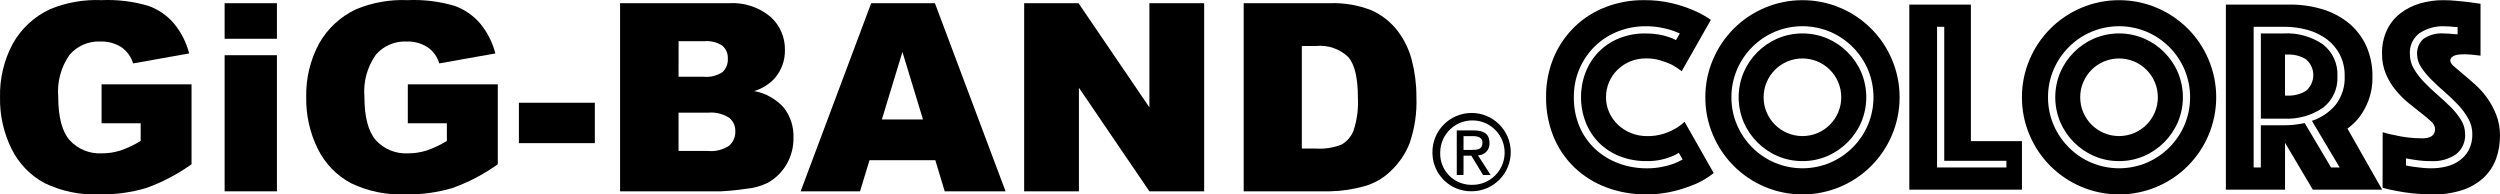
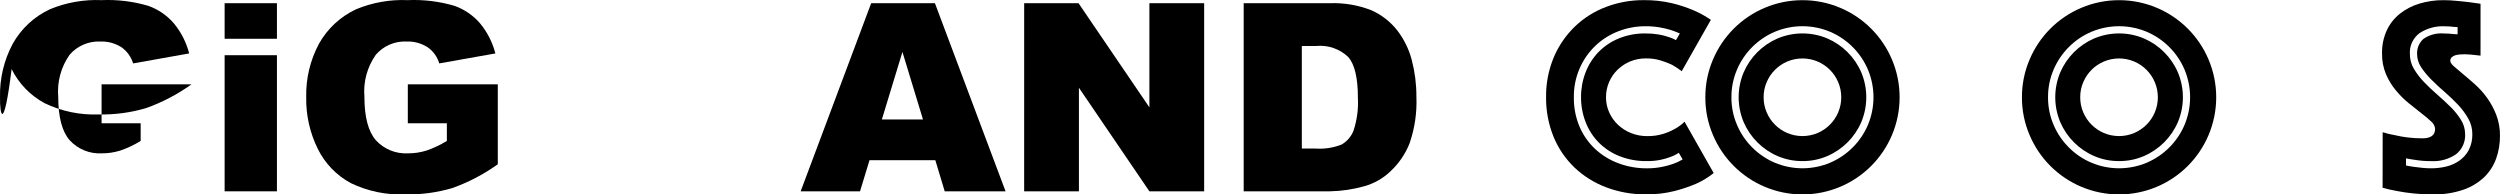
<svg xmlns="http://www.w3.org/2000/svg" width="267" height="20.77" viewBox="0 0 267 20.77">
  <g>
    <g id="グループ_5">
      <path id="パス_81" d="M165.121,10.387c-0.022-1.47,0.261-2.928,0.829-4.283c0.523-1.232,1.289-2.346,2.252-3.275 c0.954-0.913,2.083-1.623,3.318-2.089c1.286-0.487,2.652-0.734,4.027-0.726c1.013-0.012,2.023,0.097,3.01,0.326 c0.775,0.184,1.533,0.431,2.267,0.741c0.665,0.281,1.301,0.628,1.896,1.037l-3.11,5.483c-0.332-0.247-0.679-0.475-1.037-0.682 c-0.39-0.179-0.791-0.333-1.2-0.46c-0.514-0.155-1.048-0.23-1.585-0.221c-1.133-0.013-2.226,0.423-3.038,1.214 c-0.385,0.376-0.692,0.824-0.903,1.319c-0.219,0.51-0.33,1.06-0.326,1.616c-0.004,0.556,0.112,1.107,0.34,1.615 c0.222,0.497,0.539,0.945,0.934,1.319c0.405,0.381,0.877,0.682,1.393,0.889c0.556,0.222,1.15,0.333,1.749,0.326 c0.572,0.009,1.142-0.071,1.689-0.237c0.434-0.132,0.852-0.311,1.246-0.534c0.381-0.204,0.73-0.463,1.037-0.767l3.112,5.484 c-0.581,0.462-1.218,0.849-1.897,1.151c-0.74,0.312-1.503,0.569-2.282,0.767c-0.998,0.25-2.024,0.37-3.053,0.356 c-1.457,0.015-2.904-0.242-4.268-0.757c-1.256-0.474-2.405-1.194-3.378-2.119c-0.961-0.925-1.718-2.04-2.224-3.274 C165.376,13.266,165.104,11.832,165.121,10.387z M168.854,10.387c-0.007-0.912,0.159-1.817,0.489-2.666 c0.311-0.806,0.779-1.541,1.378-2.164c0.615-0.627,1.352-1.121,2.165-1.452c0.903-0.366,1.87-0.548,2.844-0.534 c0.461-0.004,0.922,0.031,1.378,0.105c0.347,0.054,0.689,0.138,1.022,0.251c0.301,0.084,0.59,0.203,0.863,0.356l0.415-0.711 c-0.316-0.137-0.653-0.267-1.007-0.384c-0.381-0.109-0.767-0.198-1.156-0.267c-0.499-0.084-1.006-0.124-1.512-0.119 c-0.988-0.003-1.968,0.178-2.889,0.534c-0.902,0.345-1.727,0.863-2.43,1.525c-1.513,1.437-2.356,3.441-2.326,5.528 c-0.018,1.078,0.189,2.147,0.607,3.141c0.386,0.903,0.956,1.715,1.673,2.386c0.722,0.668,1.57,1.187,2.493,1.526 c0.967,0.359,1.991,0.539,3.022,0.533c0.537,0.005,1.073-0.045,1.6-0.149c0.412-0.081,0.818-0.19,1.215-0.326 c0.35-0.126,0.688-0.285,1.009-0.475l-0.415-0.71c-0.275,0.187-0.574,0.337-0.888,0.445c-0.347,0.133-0.704,0.237-1.068,0.311 c-0.478,0.095-0.965,0.14-1.453,0.133c-1.003,0.015-2-0.166-2.934-0.534c-0.827-0.327-1.578-0.822-2.205-1.452 c-0.607-0.619-1.081-1.355-1.393-2.164C169.018,12.205,168.85,11.3,168.854,10.387z" />
      <path id="パス_82" d="M182.131,10.387c-0.007-1.384,0.27-2.755,0.815-4.027c1.051-2.492,3.035-4.475,5.528-5.526 c2.577-1.088,5.484-1.088,8.061,0c2.493,1.05,4.476,3.033,5.527,5.526c1.088,2.577,1.088,5.485,0,8.062 c-1.05,2.493-3.034,4.476-5.527,5.527c-2.577,1.087-5.484,1.087-8.061,0c-2.493-1.051-4.477-3.034-5.528-5.527 C182.4,13.147,182.123,11.774,182.131,10.387z M184.916,10.387c-0.007,1.013,0.195,2.017,0.594,2.948 c0.773,1.821,2.223,3.271,4.043,4.045c1.887,0.79,4.012,0.79,5.899,0c1.821-0.774,3.271-2.224,4.045-4.045 c0.789-1.887,0.789-4.011,0-5.898c-0.774-1.821-2.224-3.271-4.045-4.044c-1.887-0.791-4.012-0.791-5.899,0 c-1.82,0.774-3.27,2.224-4.043,4.044C185.112,8.37,184.91,9.374,184.916,10.387z M192.504,17.203 c-0.912,0.007-1.815-0.174-2.653-0.534c-1.63-0.701-2.929-2-3.63-3.63c-0.711-1.697-0.711-3.608,0-5.305 c0.701-1.63,2-2.929,3.63-3.63c1.697-0.712,3.608-0.712,5.305,0c1.63,0.701,2.929,2,3.63,3.63c0.711,1.697,0.711,3.608,0,5.305 c-0.701,1.63-2,2.929-3.63,3.63C194.318,17.029,193.415,17.211,192.504,17.203z M188.355,10.387 c-0.004,0.555,0.107,1.105,0.326,1.615c0.421,0.993,1.212,1.784,2.205,2.205c1.033,0.434,2.197,0.434,3.23,0 c0.993-0.421,1.784-1.212,2.205-2.205c0.434-1.033,0.434-2.197,0-3.229c-0.421-0.994-1.212-1.785-2.205-2.205 c-1.033-0.434-2.197-0.434-3.23,0c-0.994,0.421-1.784,1.212-2.205,2.205C188.462,9.282,188.351,9.832,188.355,10.387z" />
-       <path id="パス_83" d="M203.913,0.489h6.578V15.07h5.454v5.185h-12.031V0.489z M214.284,17.885v-0.71h-6.638V2.859h-0.767v15.025 L214.284,17.885z" />
      <path id="パス_84" d="M215.944,10.387c-0.007-1.384,0.271-2.755,0.816-4.027c1.051-2.492,3.034-4.475,5.527-5.526 c2.577-1.088,5.484-1.088,8.061,0c2.493,1.051,4.476,3.033,5.528,5.526c1.087,2.577,1.087,5.484,0,8.062 c-1.051,2.493-3.035,4.476-5.528,5.527c-2.577,1.087-5.484,1.087-8.061,0c-2.493-1.05-4.476-3.034-5.527-5.527 C216.214,13.147,215.936,11.774,215.944,10.387z M218.73,10.387c-0.007,1.013,0.194,2.017,0.593,2.948 c0.774,1.821,2.224,3.271,4.045,4.045c1.887,0.79,4.011,0.79,5.898,0c1.821-0.774,3.271-2.224,4.044-4.045 c0.791-1.886,0.791-4.011,0-5.898c-0.774-1.821-2.223-3.271-4.044-4.044c-1.886-0.791-4.011-0.791-5.898,0 c-1.821,0.774-3.271,2.224-4.045,4.044C218.925,8.37,218.723,9.374,218.73,10.387z M226.317,17.203 c-0.912,0.007-1.815-0.174-2.653-0.534c-1.63-0.701-2.929-2-3.63-3.63c-0.71-1.697-0.71-3.608,0-5.305 c0.701-1.63,2-2.929,3.63-3.63c1.697-0.712,3.608-0.712,5.305,0c1.63,0.701,2.929,2,3.63,3.63c0.712,1.697,0.712,3.608,0,5.305 c-0.701,1.63-2,2.929-3.63,3.63C228.131,17.029,227.228,17.211,226.317,17.203z M222.168,10.387 c-0.004,0.555,0.107,1.105,0.326,1.615c0.421,0.994,1.212,1.785,2.205,2.205c1.033,0.434,2.197,0.434,3.23,0 c0.993-0.422,1.784-1.212,2.205-2.205c0.434-1.033,0.434-2.197,0-3.229c-0.421-0.993-1.212-1.784-2.205-2.205 c-1.033-0.434-2.197-0.434-3.23,0c-0.994,0.42-1.785,1.211-2.205,2.205C222.275,9.282,222.164,9.832,222.168,10.387z" />
-       <path id="パス_85" d="M237.726,0.489h6.816c1.19-0.011,2.374,0.159,3.512,0.504c1.021,0.306,1.973,0.81,2.801,1.481 c0.792,0.654,1.425,1.48,1.851,2.414c0.463,1.039,0.692,2.168,0.671,3.305c0.022,0.858-0.119,1.713-0.414,2.519 c-0.233,0.61-0.542,1.187-0.92,1.719c-0.379,0.497-0.828,0.937-1.334,1.304l3.704,6.52h-7.407l-2.965-5.008v5.008h-6.317V0.489z M243.89,13.379c0.757,0.002,1.512-0.077,2.251-0.237l2.816,4.742h0.92l-2.964-4.978c0.996-0.327,1.879-0.928,2.549-1.734 c0.662-0.87,0.998-1.945,0.949-3.038c0.018-0.79-0.155-1.574-0.504-2.283c-0.33-0.644-0.801-1.206-1.378-1.644 c-0.618-0.461-1.317-0.803-2.061-1.007c-0.839-0.234-1.707-0.349-2.578-0.341h-3.201v15.025h0.767v-4.506L243.89,13.379z M241.46,12.669V3.571h2.43c1.499-0.086,2.984,0.331,4.219,1.186c1.028,0.811,1.597,2.071,1.526,3.378 c0.073,1.304-0.497,2.56-1.526,3.364c-1.238,0.845-2.722,1.257-4.219,1.171H241.46z M244.038,10.209h0.326 c0.672,0.021,1.336-0.154,1.911-0.503c0.933-0.788,1.051-2.183,0.263-3.116c-0.08-0.095-0.168-0.183-0.263-0.263 c-0.575-0.349-1.239-0.524-1.911-0.503h-0.326V10.209z" />
      <path id="パス_86" d="M254.469,14.121c0.446,0.141,0.902,0.251,1.363,0.327c0.444,0.107,0.895,0.186,1.349,0.236 c0.506,0.06,1.016,0.089,1.525,0.089c0.909,0,1.363-0.336,1.363-1.009c-0.025-0.307-0.175-0.591-0.415-0.784 c-0.335-0.315-0.687-0.612-1.055-0.889c-0.424-0.327-0.879-0.687-1.362-1.082c-0.498-0.408-0.955-0.865-1.364-1.362 c-0.433-0.524-0.788-1.108-1.055-1.734c-0.288-0.699-0.43-1.449-0.416-2.205c-0.017-0.847,0.155-1.688,0.504-2.46 c0.321-0.692,0.798-1.3,1.393-1.778c0.622-0.489,1.331-0.856,2.089-1.082c0.831-0.251,1.695-0.376,2.563-0.37 c0.475,0,0.95,0.025,1.422,0.075l1.275,0.132c0.434,0.059,0.863,0.118,1.273,0.177v5.542c-0.157-0.02-0.336-0.038-0.532-0.059 c-0.158-0.02-0.336-0.039-0.533-0.058c-0.207-0.02-0.414-0.03-0.622-0.03c-0.119,0-0.267,0.005-0.445,0.014 c-0.17,0.009-0.339,0.034-0.504,0.074c-0.152,0.037-0.294,0.108-0.414,0.207c-0.121,0.103-0.187,0.257-0.178,0.415 c0,0.157,0.133,0.356,0.401,0.592c0.267,0.236,0.593,0.515,0.978,0.83c0.385,0.315,0.81,0.682,1.274,1.097 c0.475,0.427,0.902,0.904,1.274,1.423c0.4,0.559,0.729,1.167,0.978,1.807c0.275,0.719,0.411,1.483,0.401,2.252 c0.006,0.833-0.135,1.661-0.416,2.445c-0.271,0.752-0.712,1.432-1.288,1.987c-0.643,0.599-1.406,1.053-2.239,1.333 c-1.04,0.347-2.133,0.513-3.229,0.49c-0.698,0.003-1.395-0.032-2.089-0.105c-0.643-0.068-1.211-0.152-1.705-0.251 c-0.53-0.089-1.054-0.208-1.571-0.356L254.469,14.121z M256.962,17.677c0.276,0.058,0.575,0.108,0.889,0.148 c0.276,0.039,0.567,0.074,0.874,0.104c0.308,0.03,0.617,0.045,0.933,0.045c0.544,0.001,1.087-0.063,1.616-0.192 c0.505-0.12,0.983-0.337,1.407-0.638c0.416-0.297,0.757-0.688,0.993-1.141c0.262-0.529,0.389-1.114,0.37-1.704 c0.001-0.571-0.147-1.133-0.43-1.63c-0.304-0.537-0.672-1.034-1.097-1.481c-0.45-0.479-0.924-0.934-1.422-1.363 c-0.504-0.434-0.978-0.873-1.422-1.318c-0.412-0.404-0.78-0.851-1.097-1.334c-0.275-0.407-0.424-0.886-0.43-1.378 c-0.037-0.624,0.214-1.231,0.682-1.645c0.642-0.439,1.417-0.642,2.192-0.575c0.158,0,0.322,0.005,0.49,0.015 c0.168,0.011,0.33,0.025,0.488,0.044c0.157,0.02,0.316,0.03,0.475,0.03V2.896c-0.148,0-0.297-0.01-0.444-0.03 c-0.139-0.02-0.288-0.034-0.46-0.044c-0.173-0.011-0.339-0.015-0.517-0.015c-0.933-0.038-1.855,0.216-2.638,0.726 c-0.713,0.527-1.105,1.384-1.037,2.268c-0.001,0.548,0.147,1.087,0.431,1.556c0.308,0.514,0.674,0.991,1.092,1.42 c0.447,0.464,0.922,0.913,1.423,1.348c0.501,0.435,0.975,0.874,1.422,1.318c0.42,0.413,0.788,0.876,1.097,1.378 c0.278,0.444,0.427,0.957,0.431,1.481c0.052,0.834-0.306,1.642-0.959,2.164c-0.778,0.534-1.711,0.795-2.653,0.741 c-0.616,0.005-1.231-0.045-1.838-0.148c-0.295-0.039-0.582-0.089-0.863-0.149L256.962,17.677z" />
    </g>
    <g id="グループ_8">
-       <path id="パス_57" d="M10.849,13.169V9.004h9.607v8.538c-1.496,1.073-3.135,1.93-4.87,2.547 c-1.63,0.479-3.323,0.705-5.021,0.671c-2.013,0.081-4.016-0.336-5.829-1.216c-1.511-0.821-2.731-2.088-3.495-3.628 C0.39,14.2-0.034,12.303,0.003,10.388C-0.045,8.399,0.422,6.43,1.36,4.675c0.905-1.618,2.297-2.909,3.978-3.689 c1.741-0.72,3.617-1.052,5.499-0.972c1.684-0.073,3.368,0.131,4.986,0.605c1.062,0.373,2.008,1.018,2.742,1.872 c0.776,0.938,1.336,2.036,1.639,3.216l-5.988,1.065c-0.21-0.704-0.654-1.315-1.257-1.735c-0.677-0.425-1.466-0.635-2.265-0.603 c-1.246-0.05-2.446,0.471-3.26,1.415C6.516,7.154,6.085,8.74,6.219,10.33c0,2.173,0.41,3.724,1.229,4.653 c0.874,0.953,2.129,1.464,3.42,1.393c0.675,0.004,1.346-0.097,1.99-0.299c0.757-0.261,1.484-0.605,2.165-1.026v-1.883H10.849z" />
+       <path id="パス_57" d="M10.849,13.169V9.004h9.607c-1.496,1.073-3.135,1.93-4.87,2.547 c-1.63,0.479-3.323,0.705-5.021,0.671c-2.013,0.081-4.016-0.336-5.829-1.216c-1.511-0.821-2.731-2.088-3.495-3.628 C0.39,14.2-0.034,12.303,0.003,10.388C-0.045,8.399,0.422,6.43,1.36,4.675c0.905-1.618,2.297-2.909,3.978-3.689 c1.741-0.72,3.617-1.052,5.499-0.972c1.684-0.073,3.368,0.131,4.986,0.605c1.062,0.373,2.008,1.018,2.742,1.872 c0.776,0.938,1.336,2.036,1.639,3.216l-5.988,1.065c-0.21-0.704-0.654-1.315-1.257-1.735c-0.677-0.425-1.466-0.635-2.265-0.603 c-1.246-0.05-2.446,0.471-3.26,1.415C6.516,7.154,6.085,8.74,6.219,10.33c0,2.173,0.41,3.724,1.229,4.653 c0.874,0.953,2.129,1.464,3.42,1.393c0.675,0.004,1.346-0.097,1.99-0.299c0.757-0.261,1.484-0.605,2.165-1.026v-1.883H10.849z" />
      <path id="パス_58" d="M23.99,0.342h5.586v3.799H23.99V0.342z M23.99,5.896h5.586v14.537H23.99V5.896z" />
      <path id="パス_59" d="M43.555,13.169V9.004h9.61v8.538c-1.496,1.074-3.137,1.931-4.873,2.547 c-1.629,0.479-3.321,0.705-5.018,0.671c-2.014,0.081-4.016-0.337-5.83-1.216c-1.511-0.82-2.731-2.087-3.493-3.628 c-0.854-1.716-1.281-3.612-1.246-5.528c-0.047-1.99,0.421-3.958,1.36-5.713c0.904-1.618,2.296-2.909,3.977-3.689 c1.741-0.72,3.617-1.052,5.499-0.972c1.684-0.073,3.368,0.132,4.986,0.605c1.061,0.374,2.006,1.02,2.741,1.872 c0.776,0.939,1.335,2.037,1.639,3.216l-5.992,1.065c-0.208-0.705-0.651-1.317-1.256-1.735c-0.675-0.425-1.464-0.636-2.262-0.603 c-1.246-0.051-2.446,0.47-3.26,1.415c-0.919,1.304-1.349,2.891-1.217,4.481c0,2.17,0.413,3.722,1.228,4.653 c0.874,0.953,2.13,1.464,3.421,1.393c0.675,0.004,1.346-0.097,1.99-0.299c0.757-0.263,1.484-0.607,2.167-1.026v-1.884H43.555z" />
-       <path id="パス_60" d="M55.418,10.973h8.11v4.315h-8.11V10.973z" />
-       <path id="パス_61" d="M66.224,0.342h11.602c1.613-0.108,3.205,0.407,4.45,1.438c1.013,0.901,1.58,2.199,1.553,3.554 c0.025,1.12-0.373,2.209-1.113,3.05c-0.593,0.63-1.341,1.093-2.17,1.342c1.231,0.224,2.351,0.855,3.18,1.791 c0.701,0.914,1.061,2.044,1.017,3.195c0.016,0.986-0.234,1.958-0.724,2.813c-0.472,0.824-1.157,1.506-1.982,1.976 c-0.734,0.367-1.532,0.591-2.35,0.661c-0.919,0.139-1.844,0.231-2.773,0.274H66.224V0.342z M72.469,8.197h2.685 c0.709,0.071,1.42-0.105,2.014-0.5c0.392-0.372,0.598-0.899,0.563-1.438c0.028-0.517-0.179-1.019-0.563-1.366 c-0.58-0.385-1.274-0.558-1.967-0.492h-2.727L72.469,8.197z M72.469,16.123h3.154c0.795,0.077,1.593-0.125,2.256-0.571 c0.438-0.387,0.677-0.951,0.652-1.534c0.021-0.555-0.219-1.087-0.649-1.438c-0.676-0.43-1.477-0.622-2.274-0.546h-3.138 L72.469,16.123z" />
      <path id="パス_62" d="M99.893,17.109h-7.029l-1.013,3.324H85.51l7.532-20.091h6.808l7.545,20.091h-6.5L99.893,17.109z M98.576,12.762l-2.196-7.216l-2.198,7.216H98.576z" />
      <path id="パス_63" d="M109.382,0.342h5.804l7.569,11.122V0.342h5.849v20.091h-5.849l-7.526-11.061v11.061h-5.849L109.382,0.342z " />
      <path id="パス_64" d="M132.826,0.342h9.205c1.5-0.055,2.996,0.197,4.396,0.739c1.083,0.472,2.034,1.202,2.769,2.127 c0.744,0.953,1.284,2.049,1.586,3.22c0.331,1.27,0.496,2.578,0.49,3.891c0.072,1.697-0.177,3.393-0.732,4.998 c-0.45,1.128-1.143,2.143-2.03,2.972c-0.783,0.753-1.74,1.301-2.786,1.595c-1.202,0.343-2.444,0.527-3.693,0.548h-9.205 L132.826,0.342z M139.035,4.91v10.956h1.507c0.935,0.062,1.873-0.085,2.744-0.431c0.587-0.338,1.039-0.869,1.277-1.503 c0.369-1.122,0.525-2.302,0.461-3.481c0-2.128-0.344-3.583-1.033-4.365c-0.915-0.869-2.164-1.298-3.42-1.176L139.035,4.91z" />
-       <path id="パス_65" d="M152.984,16.289c-0.024-2.31,1.829-4.201,4.139-4.225c2.31-0.024,4.201,1.829,4.225,4.139 c0.024,2.31-1.829,4.201-4.139,4.225c-0.011,0-0.022,0-0.033,0c-2.277,0.038-4.153-1.777-4.191-4.053 C152.984,16.347,152.984,16.318,152.984,16.289z M157.176,19.741c1.9,0.044,3.476-1.461,3.52-3.361 c0.044-1.9-1.461-3.476-3.361-3.52c-1.9-0.044-3.476,1.461-3.52,3.361c-0.001,0.023-0.001,0.045-0.001,0.068 c-0.066,1.84,1.372,3.384,3.212,3.45C157.076,19.741,157.126,19.742,157.176,19.741L157.176,19.741z M156.303,18.687h-0.72v-4.761 h1.814c1.124,0,1.682,0.413,1.682,1.354c0.04,0.681-0.48,1.266-1.162,1.306c-0.024,0.001-0.048,0.002-0.072,0.002l1.354,2.099 h-0.808l-1.255-2.064h-0.83L156.303,18.687z M157.166,16.01c0.613,0,1.16-0.043,1.16-0.775c0-0.589-0.535-0.698-1.036-0.698 h-0.985v1.474L157.166,16.01z" />
    </g>
  </g>
</svg>